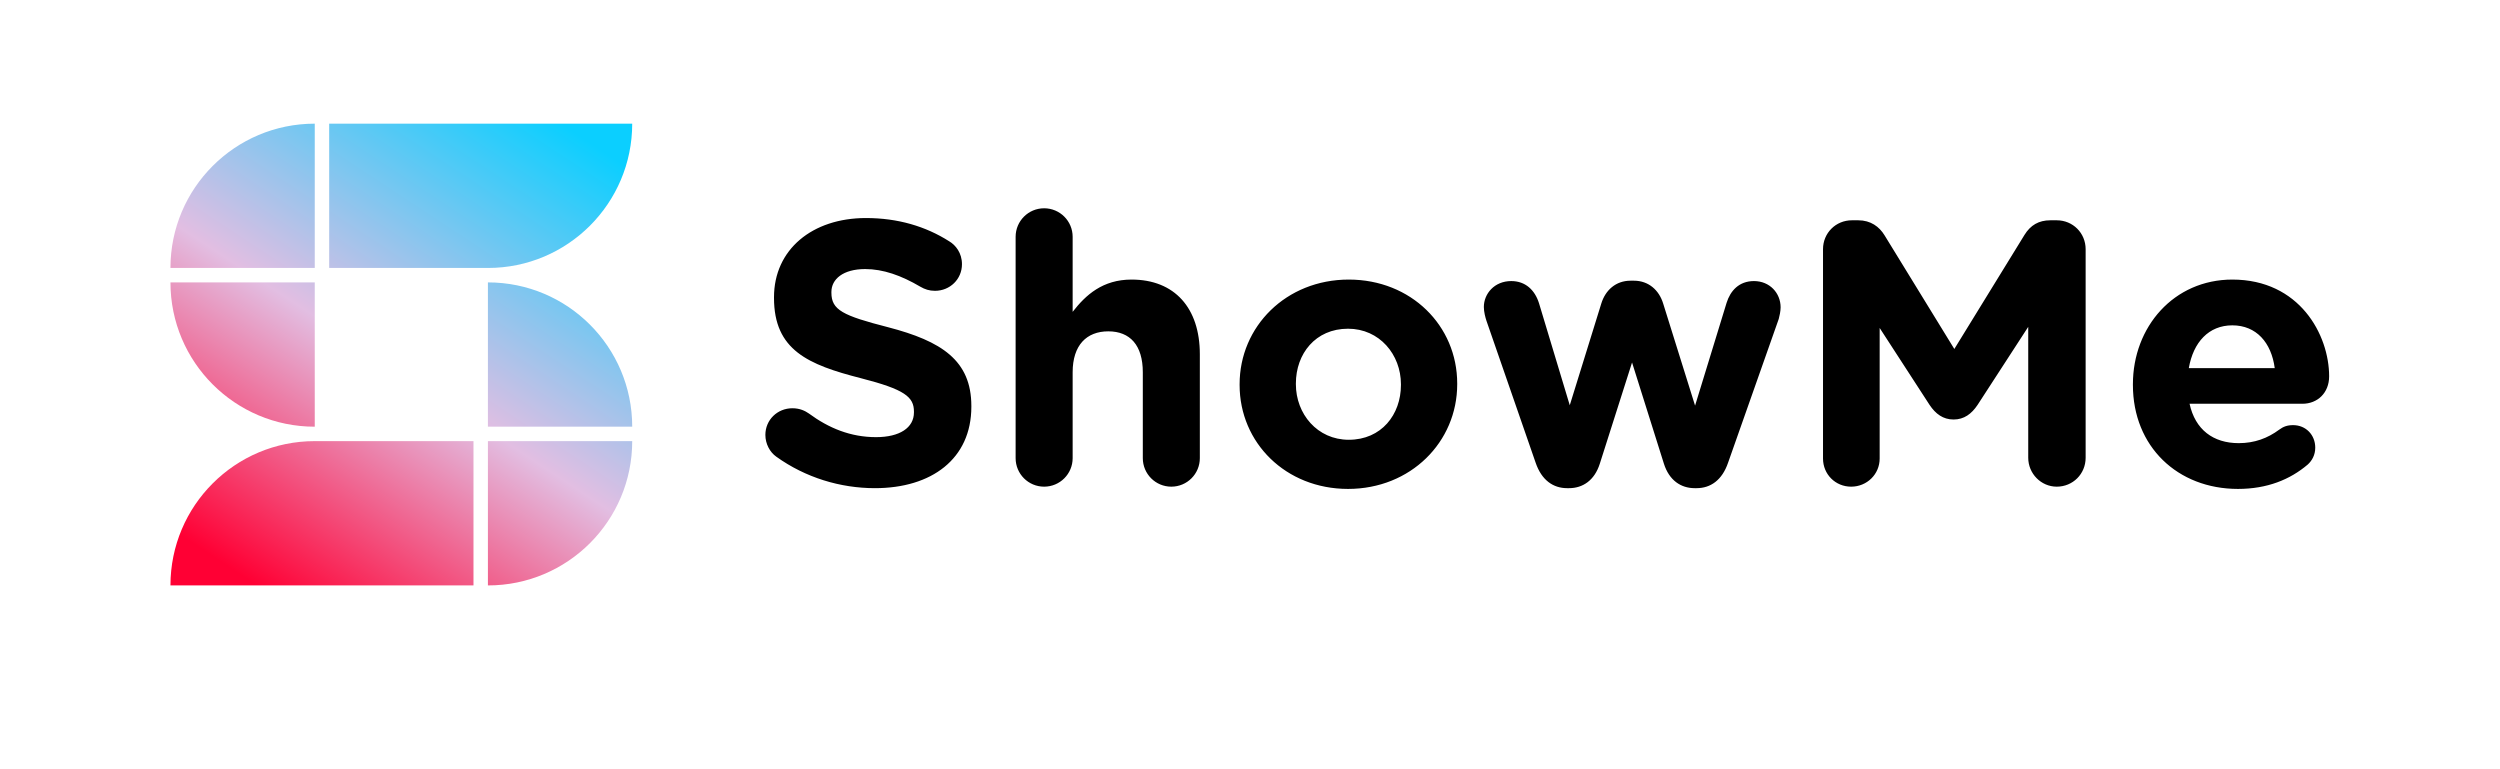
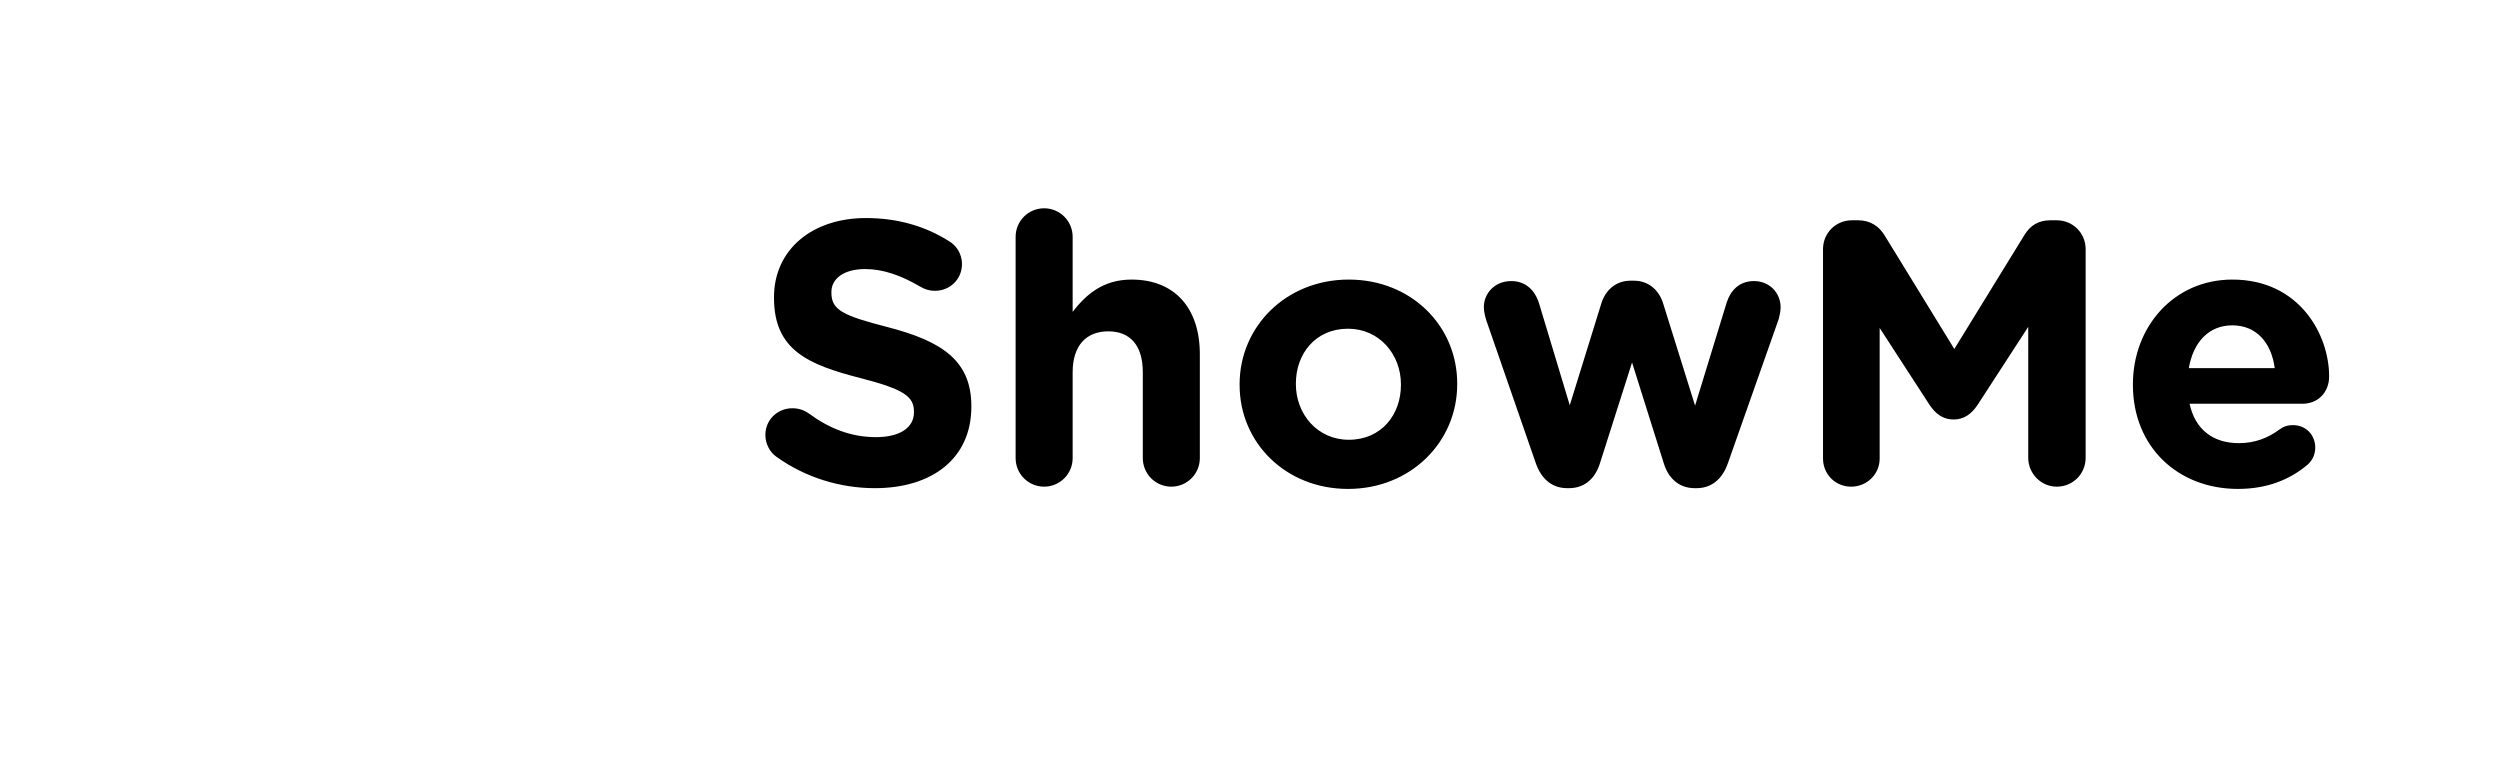
<svg xmlns="http://www.w3.org/2000/svg" width="748" height="230" viewBox="0 0 748 230" fill="none">
-   <path fill-rule="evenodd" clip-rule="evenodd" d="M51 175.159C51 151.314 70.33 131.984 94.175 131.984H141.667V175.159H51ZM189.159 131.984C189.159 155.829 169.829 175.159 145.984 175.159V131.984H189.159ZM145.984 84.492C169.829 84.492 189.159 103.822 189.159 127.667H145.984V84.492ZM94.175 84.492V127.667C70.33 127.667 51 108.337 51 84.492H94.175ZM189.159 37C189.159 60.845 169.829 80.175 145.984 80.175H98.492V37H189.159ZM94.175 37V80.175H51C51 56.33 70.33 37 94.175 37Z" fill="url(#paint0_linear_1178_284)" />
  <path d="M261.778 146.06C278.729 146.06 290.628 137.304 290.628 121.701V121.476C290.628 107.781 281.647 102.056 265.707 97.903C252.124 94.423 248.757 92.739 248.757 87.576V87.351C248.757 83.534 252.237 80.504 258.86 80.504C264.248 80.504 269.636 82.412 275.361 85.779C276.708 86.565 278.055 87.014 279.739 87.014C284.229 87.014 287.821 83.534 287.821 79.044C287.821 75.677 285.913 73.319 284.005 72.197C276.933 67.707 268.626 65.237 259.084 65.237C243.032 65.237 231.582 74.666 231.582 88.923V89.147C231.582 104.751 241.797 109.128 257.625 113.17C270.759 116.537 273.453 118.782 273.453 123.16V123.385C273.453 127.987 269.187 130.794 262.115 130.794C254.482 130.794 247.971 128.099 242.022 123.722C240.899 122.936 239.327 122.15 237.082 122.15C232.592 122.15 229 125.63 229 130.12C229 132.814 230.347 135.284 232.255 136.631C241.011 142.917 251.451 146.06 261.778 146.06ZM350.459 145.611C355.174 145.611 358.991 141.794 358.991 137.08V105.985C358.991 92.178 351.47 83.647 338.56 83.647C329.917 83.647 324.865 88.249 320.936 93.301V70.85C320.936 66.135 317.12 62.318 312.405 62.318C307.69 62.318 303.874 66.135 303.874 70.85V137.08C303.874 141.794 307.69 145.611 312.405 145.611C317.12 145.611 320.936 141.794 320.936 137.08V111.374C320.936 103.291 325.09 99.138 331.601 99.138C338.111 99.138 341.928 103.291 341.928 111.374V137.08C341.928 141.794 345.745 145.611 350.459 145.611ZM403.331 146.285C422.078 146.285 435.997 132.253 435.997 114.966V114.741C435.997 97.454 422.19 83.647 403.556 83.647C384.809 83.647 370.89 97.678 370.89 114.966V115.19C370.89 132.477 384.697 146.285 403.331 146.285ZM403.556 131.579C394.126 131.579 387.728 123.834 387.728 114.966V114.741C387.728 105.873 393.565 98.352 403.331 98.352C412.76 98.352 419.159 106.098 419.159 114.966V115.19C419.159 124.058 413.322 131.579 403.556 131.579ZM469.449 146.06C473.602 146.06 477.082 143.703 478.654 138.764L488.308 108.455L497.849 138.764C499.421 143.703 502.901 146.06 507.054 146.06H507.616C511.769 146.06 515.249 143.703 517.045 138.427L532.199 95.433C532.424 94.648 532.76 93.076 532.76 91.954C532.76 87.688 529.505 84.096 524.79 84.096C520.3 84.096 517.718 87.014 516.596 90.606L507.166 121.364L497.625 90.831C496.39 86.79 493.247 83.984 488.869 83.984H487.859C483.481 83.984 480.338 86.79 479.103 90.831L469.673 121.252L460.469 90.719C459.234 86.79 456.427 84.096 452.162 84.096C447.11 84.096 443.967 87.912 443.967 91.841C443.967 93.301 444.416 94.984 444.753 95.995L459.458 138.427C461.254 143.703 464.734 146.06 468.888 146.06H469.449ZM615.38 145.611C620.207 145.611 624.023 141.794 624.023 136.968V74.554C624.023 69.727 620.207 65.91 615.38 65.91H613.471C609.991 65.91 607.522 67.37 605.726 70.288L584.734 104.414L563.855 70.401C562.283 67.819 559.702 65.91 555.997 65.91H554.089C549.262 65.91 545.445 69.727 545.445 74.554V137.192C545.445 141.907 549.15 145.611 553.864 145.611C558.579 145.611 562.396 141.907 562.396 137.192V98.127L577.325 121.14C579.122 123.834 581.367 125.518 584.51 125.518C587.653 125.518 589.898 123.834 591.694 121.14L606.848 97.791V136.968C606.848 141.682 610.665 145.611 615.38 145.611ZM669.599 146.285C678.354 146.285 685.202 143.478 690.478 138.988C691.713 137.866 692.723 136.182 692.723 133.937C692.723 130.12 689.917 127.201 686.1 127.201C684.304 127.201 683.181 127.65 681.947 128.548C678.467 131.13 674.538 132.59 669.823 132.59C662.19 132.59 656.802 128.548 655.118 120.803H688.906C693.397 120.803 696.876 117.548 696.876 112.608C696.876 100.148 688.008 83.647 667.915 83.647C650.403 83.647 638.167 97.791 638.167 114.966V115.19C638.167 133.6 651.526 146.285 669.599 146.285ZM680.6 110.139H654.893C656.24 102.393 660.843 97.342 667.915 97.342C675.099 97.342 679.589 102.505 680.6 110.139Z" fill="black" />
  <defs>
    <linearGradient id="paint0_linear_1178_284" x1="167.906" y1="37" x2="76.834" y2="175.159" gradientUnits="userSpaceOnUse">
      <stop stop-color="#0BCFFF" />
      <stop offset="0.536" stop-color="#E2BEE2" />
      <stop offset="1" stop-color="#FF0034" />
    </linearGradient>
  </defs>
</svg>